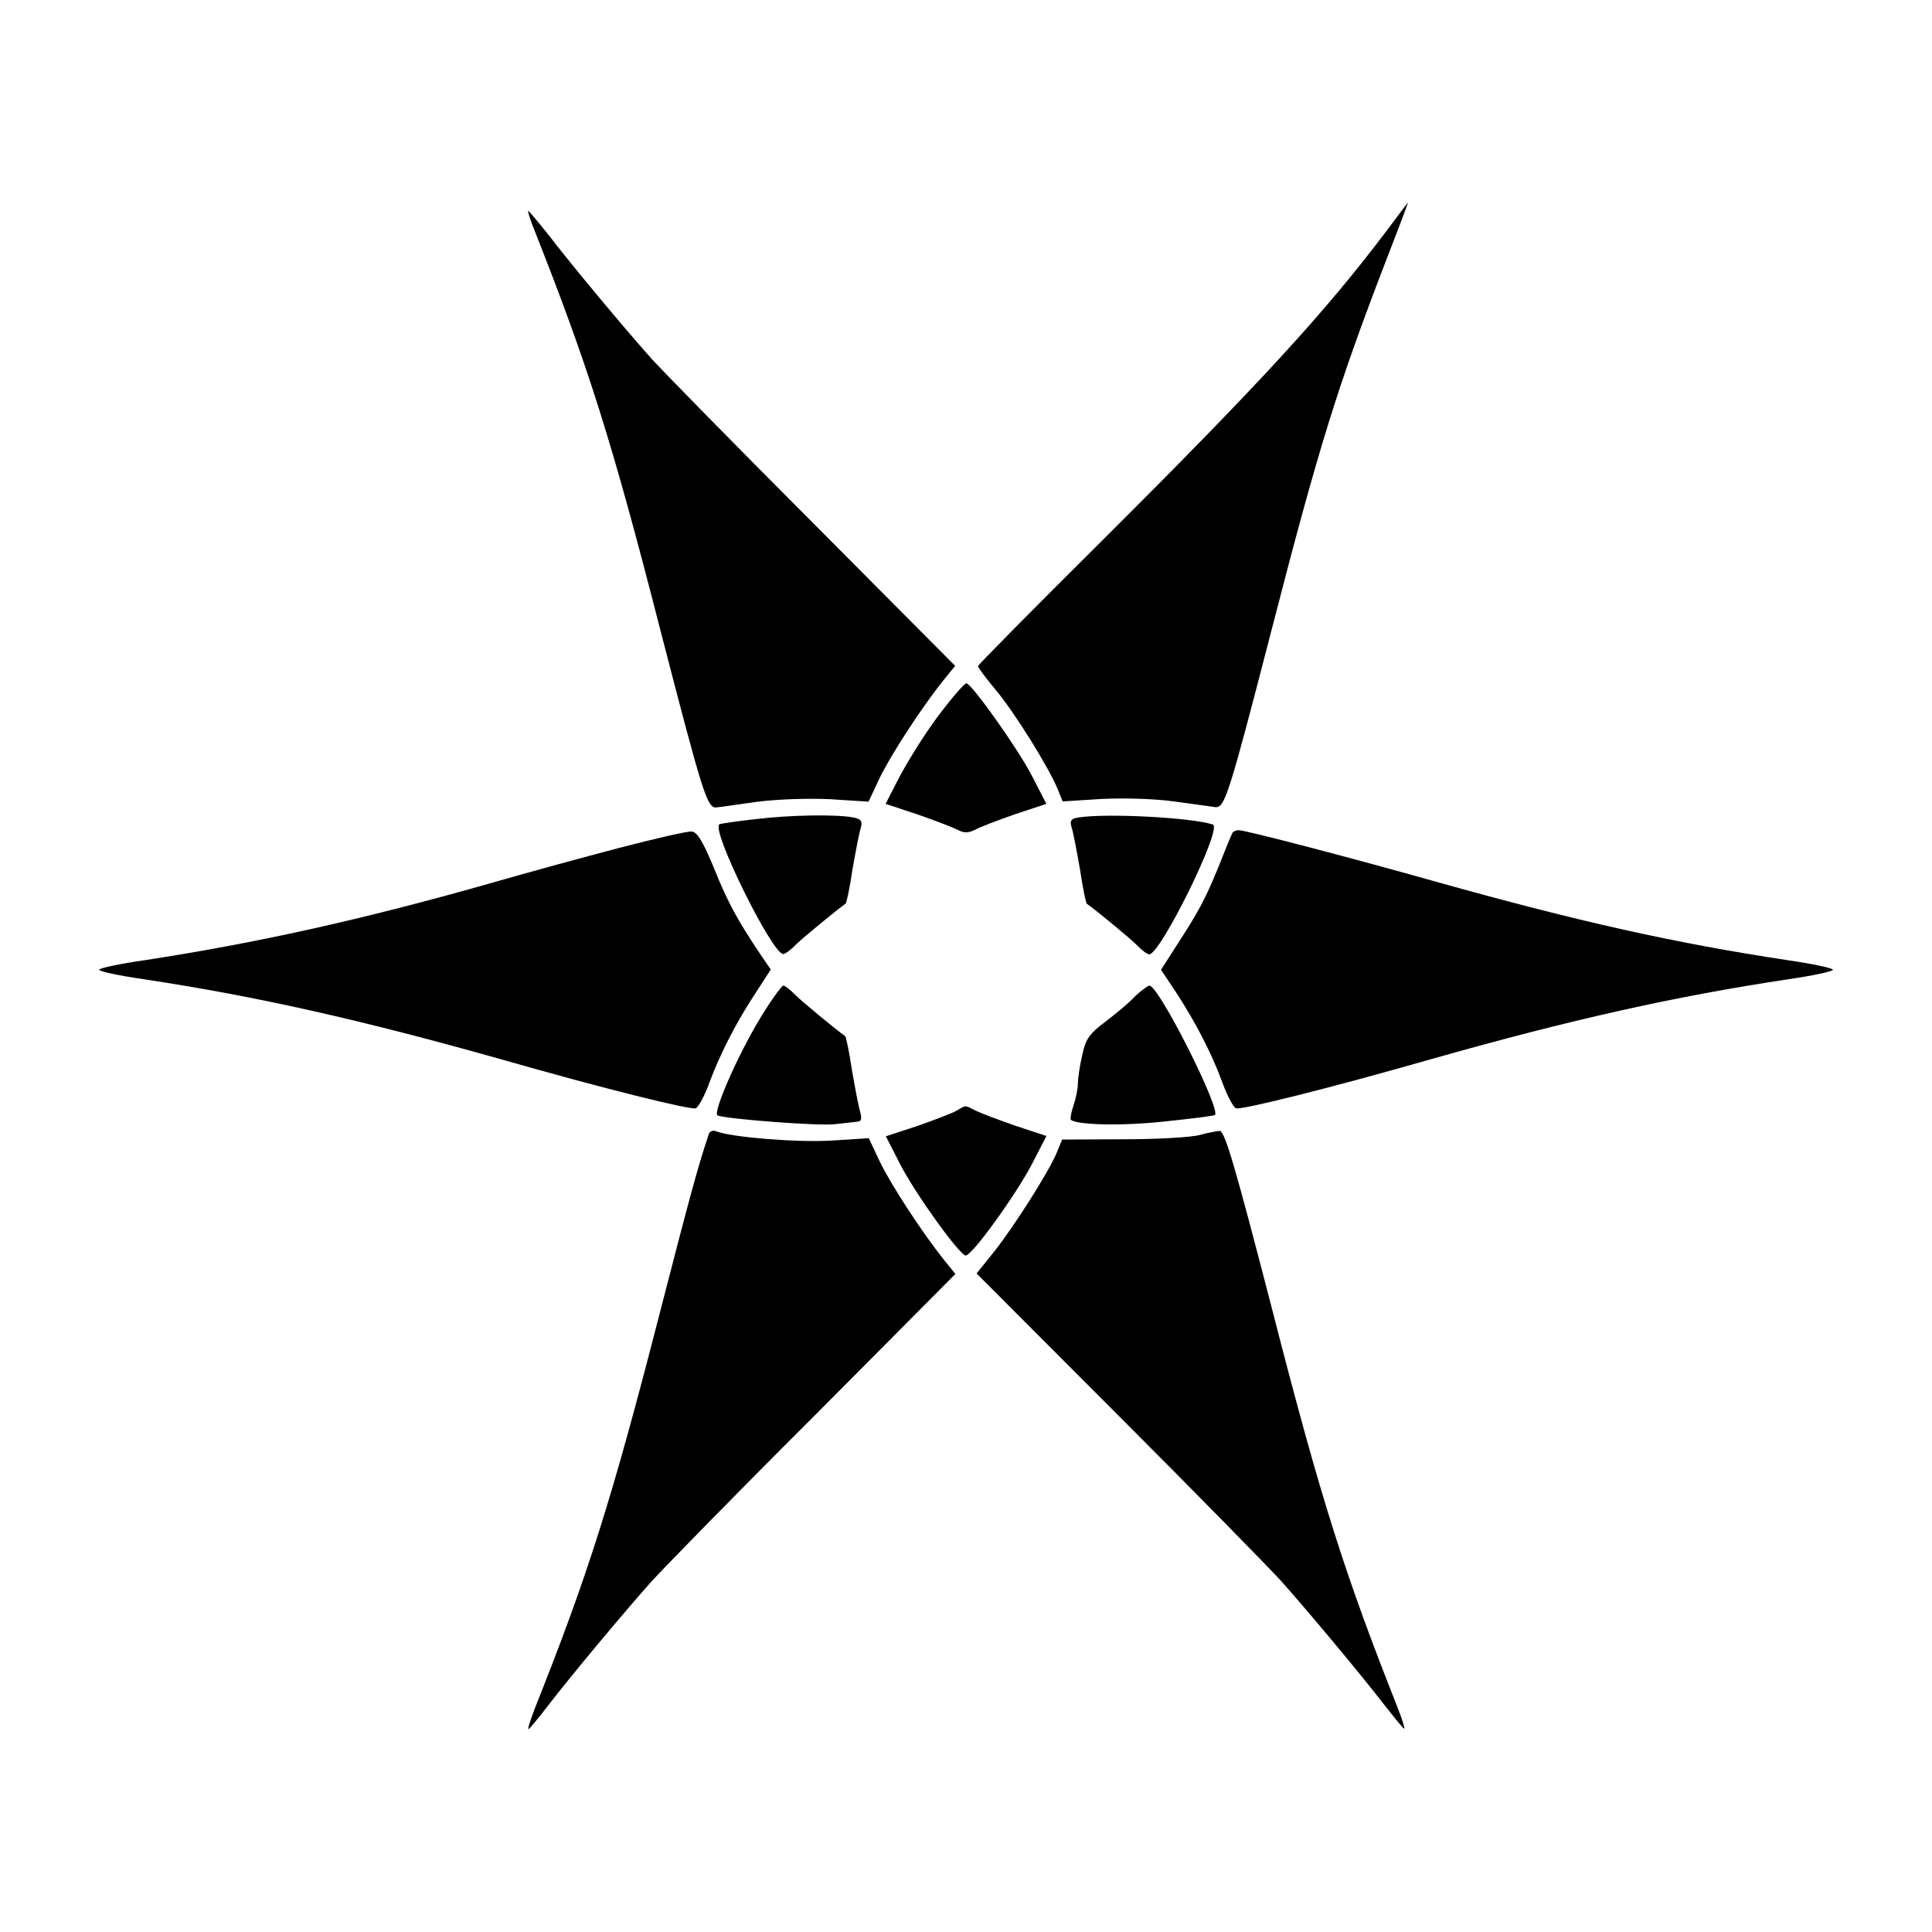
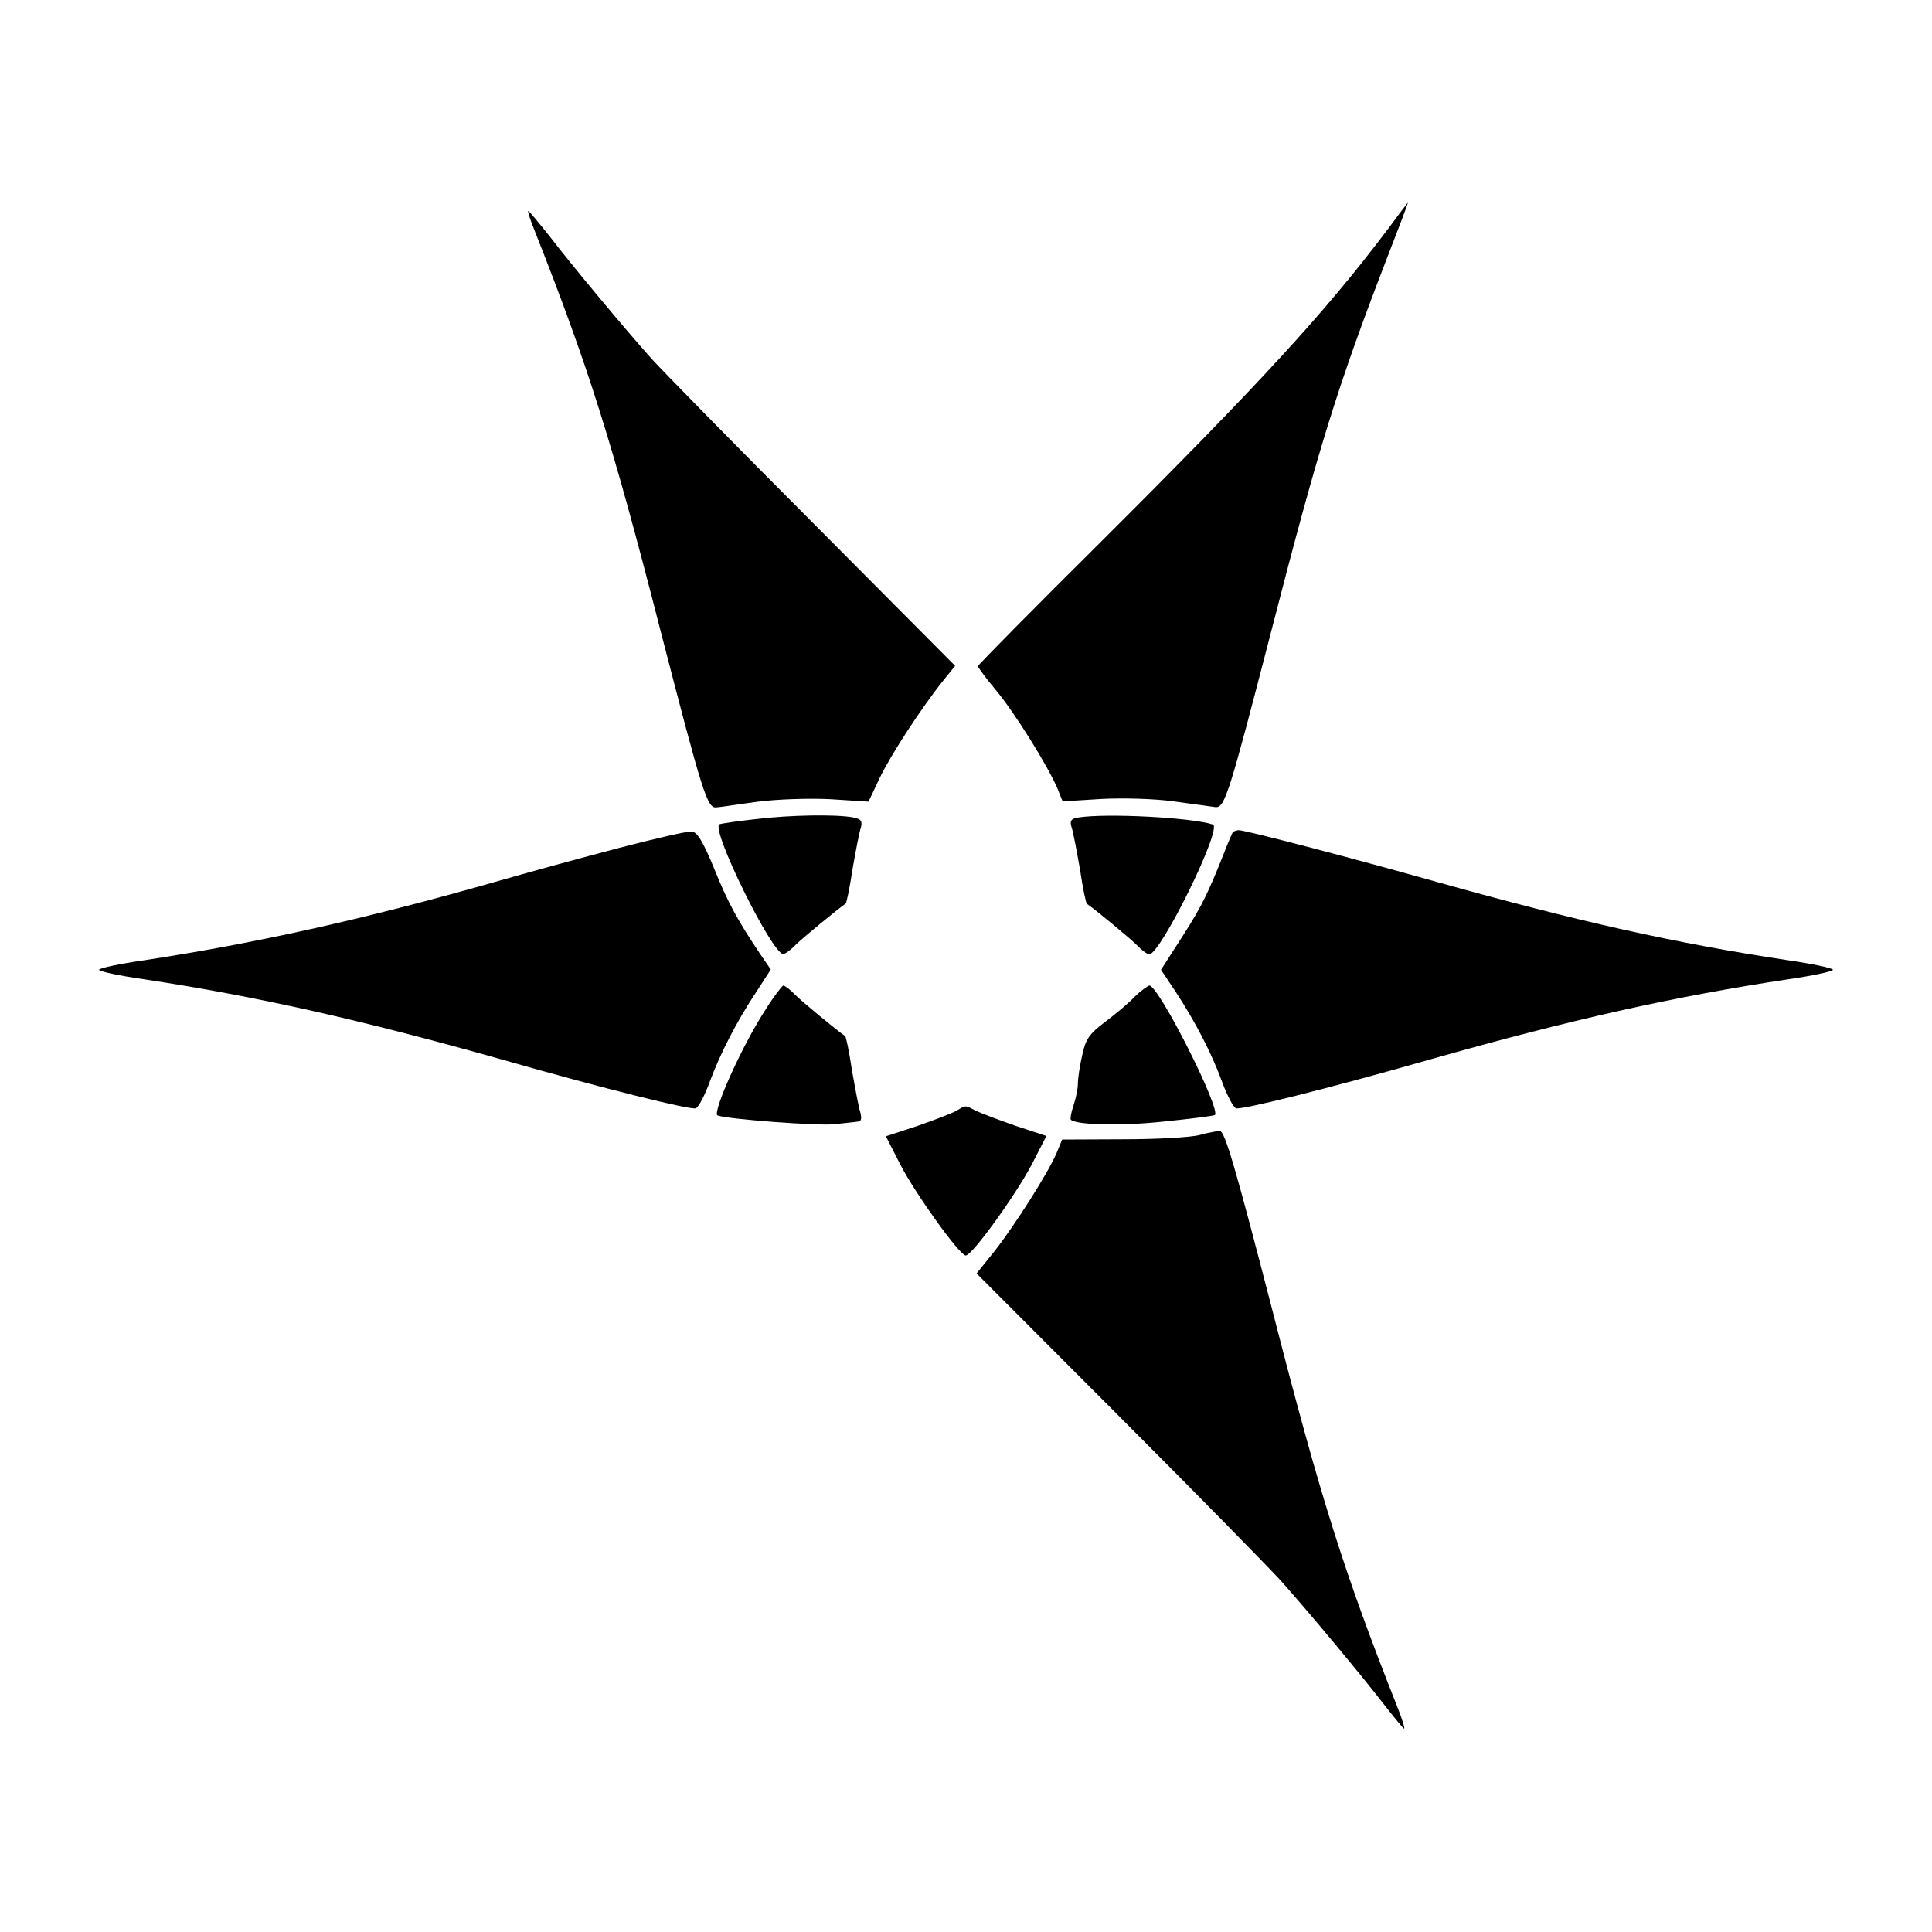
<svg xmlns="http://www.w3.org/2000/svg" fill="#000000" width="800px" height="800px" version="1.1" viewBox="144 144 512 512">
  <g>
    <path d="m511.41 205.24c-16.336 21.594-32.965 39.801-75.285 81.977-18.137 17.992-32.965 33.035-32.965 33.324 0 0.289 2.086 3.168 4.75 6.332 5.109 6.117 13.961 20.441 16.336 26.125l1.367 3.383 10.293-0.648c5.688-0.289 14.105-0.07 19.145 0.648 4.965 0.648 9.859 1.367 11.012 1.512 2.519 0.289 3.598-3.168 15.043-47.43 12.379-48.078 17.488-64.344 30.086-97.09 3.383-8.707 6.047-15.691 5.902-15.691-0.07 0.074-2.664 3.457-5.684 7.559z" />
    <path d="m285.78 205.38c13.961 35.34 20.297 55.133 33.109 105.15 11.445 44.262 12.523 47.789 15.043 47.43 1.152-0.07 6.047-0.863 11.012-1.512 5.109-0.648 13.457-0.938 19.145-0.648l10.078 0.648 2.949-6.262c2.949-6.117 11.082-18.641 16.914-25.91l3.094-3.816-37.57-37.781c-20.727-20.727-40.016-40.449-42.895-43.617-7.199-8.062-20.945-24.543-27.133-32.605-2.879-3.598-5.324-6.551-5.543-6.551-0.219-0.066 0.574 2.523 1.797 5.473z" />
-     <path d="m392.8 333.5c-3.598 4.75-8.133 12.09-10.293 16.121l-3.816 7.414 8.277 2.734c4.535 1.582 9.285 3.383 10.723 4.102 1.801 0.938 2.879 0.938 4.75 0 1.297-0.719 6.047-2.519 10.578-4.102l8.277-2.734-3.816-7.414c-3.598-6.981-15.547-23.895-17.344-24.543-0.426-0.145-3.738 3.672-7.336 8.422z" />
    <path d="m344.43 361.06c-4.68 0.504-9.141 1.152-9.715 1.367-2.664 0.863 13.891 34.402 16.84 34.402 0.504 0 2.016-1.078 3.312-2.445 1.801-1.801 10.941-9.285 13.242-10.941 0.215-0.07 1.078-4.102 1.801-8.996 0.863-4.894 1.801-9.934 2.231-11.082 0.434-1.801 0.07-2.305-2.016-2.734-4.535-0.867-16.84-0.652-25.695 0.43z" />
    <path d="m429.87 360.63c-2.016 0.289-2.445 0.863-1.871 2.664 0.434 1.297 1.367 6.332 2.231 11.227 0.719 4.894 1.582 8.926 1.801 8.996 2.305 1.582 11.445 9.141 13.242 10.941 1.297 1.367 2.734 2.445 3.312 2.445 2.949 0 19.504-33.539 16.84-34.402-5.828-1.871-28.07-3.023-35.555-1.871z" />
    <path d="m307.88 368.76c-9.645 2.519-24.328 6.551-32.82 8.996-35.34 10.078-63.336 16.195-92.844 20.727-6.551 0.938-11.949 2.086-11.949 2.519s5.398 1.582 11.949 2.519c29.941 4.535 57.363 10.723 94.43 21.16 27.422 7.844 50.383 13.531 51.75 13.027 0.719-0.289 2.445-3.527 3.672-6.981 2.879-7.699 7.125-15.977 12.379-23.895l3.816-5.902-2.664-3.887c-6.047-8.996-8.781-13.961-12.379-22.961-2.879-6.981-4.461-9.645-5.902-9.715-1.016-0.145-9.793 1.871-19.438 4.391z" />
    <path d="m470.61 364.73c-0.289 0.504-2.016 4.68-3.816 9.285-3.527 8.566-5.109 11.516-11.516 21.375l-3.598 5.613 3.887 5.828c5.184 7.918 9.5 16.195 12.309 23.895 1.297 3.527 2.949 6.695 3.672 6.981 1.367 0.504 24.328-5.184 51.75-13.027 37.066-10.508 64.488-16.625 94.57-21.16 6.477-0.938 11.875-2.086 11.875-2.519s-5.398-1.582-11.875-2.519c-30.086-4.535-55.996-10.363-92.988-20.727-22.961-6.477-50.812-13.746-52.613-13.746-0.578 0.004-1.441 0.293-1.656 0.723z" />
    <path d="m346.95 411.44c-6.477 9.934-14.18 27.352-12.812 28.141 1.727 0.938 27.637 2.949 31.453 2.305 2.305-0.289 4.894-0.504 5.688-0.648 0.938 0 1.152-0.719 0.719-2.445-0.434-1.297-1.367-6.332-2.231-11.227-0.719-4.894-1.582-8.926-1.801-8.996-2.305-1.582-11.445-9.141-13.242-10.941-1.297-1.367-2.734-2.445-3.168-2.445-0.359 0.141-2.516 2.875-4.606 6.258z" />
    <path d="m444.7 408.13c-1.582 1.727-5.184 4.68-7.844 6.695-4.102 3.094-5.184 4.535-6.047 8.781-0.648 2.734-1.152 6.117-1.152 7.484s-0.504 3.887-1.152 5.828c-0.648 1.871-0.938 3.598-0.719 3.816 1.367 1.367 13.098 1.727 24.473 0.504 7.125-0.719 13.242-1.512 13.676-1.727 1.871-1.152-14.828-34.332-17.344-34.332-0.508 0.141-2.238 1.363-3.891 2.949z" />
    <path d="m397.48 438.36c-1.152 0.648-5.828 2.445-10.363 4.031l-8.348 2.734 3.816 7.484c4.102 7.918 15.762 24.109 17.344 24.109 1.727 0 13.457-16.336 17.562-24.254l3.816-7.414-8.277-2.734c-4.535-1.582-9.285-3.383-10.578-4.031-2.742-1.438-2.453-1.438-4.973 0.074z" />
-     <path d="m331.84 444.55c-2.949 8.781-4.965 16.336-12.812 46.711-12.883 50.164-19.145 69.957-33.25 105.37-1.152 3.094-2.016 5.613-1.727 5.613 0.215 0 2.664-2.949 5.543-6.695 6.117-7.918 19.938-24.473 27.133-32.531 2.879-3.168 22.094-22.887 42.895-43.617l37.57-37.785-3.094-3.816c-5.828-7.34-13.961-19.793-16.914-25.91l-2.949-6.262-10.078 0.648c-9.141 0.504-26.055-0.863-30.301-2.445-0.863-0.43-1.871 0-2.016 0.723z" />
    <path d="m461.97 444.77c-2.305 0.648-11.516 1.152-20.297 1.152l-16.195 0.07-1.512 3.672c-2.231 5.184-10.941 18.93-16.41 25.91l-4.75 5.902 37.715 37.785c20.727 20.727 40.016 40.449 42.895 43.617 7.199 8.062 20.945 24.543 27.133 32.531 2.879 3.672 5.324 6.695 5.543 6.695 0.289 0-0.504-2.519-1.727-5.613-13.961-35.266-20.297-55.059-33.109-105.01-9.934-38.434-12.594-47.43-13.961-47.789-0.719 0.066-3.023 0.426-5.324 1.074z" />
  </g>
</svg>